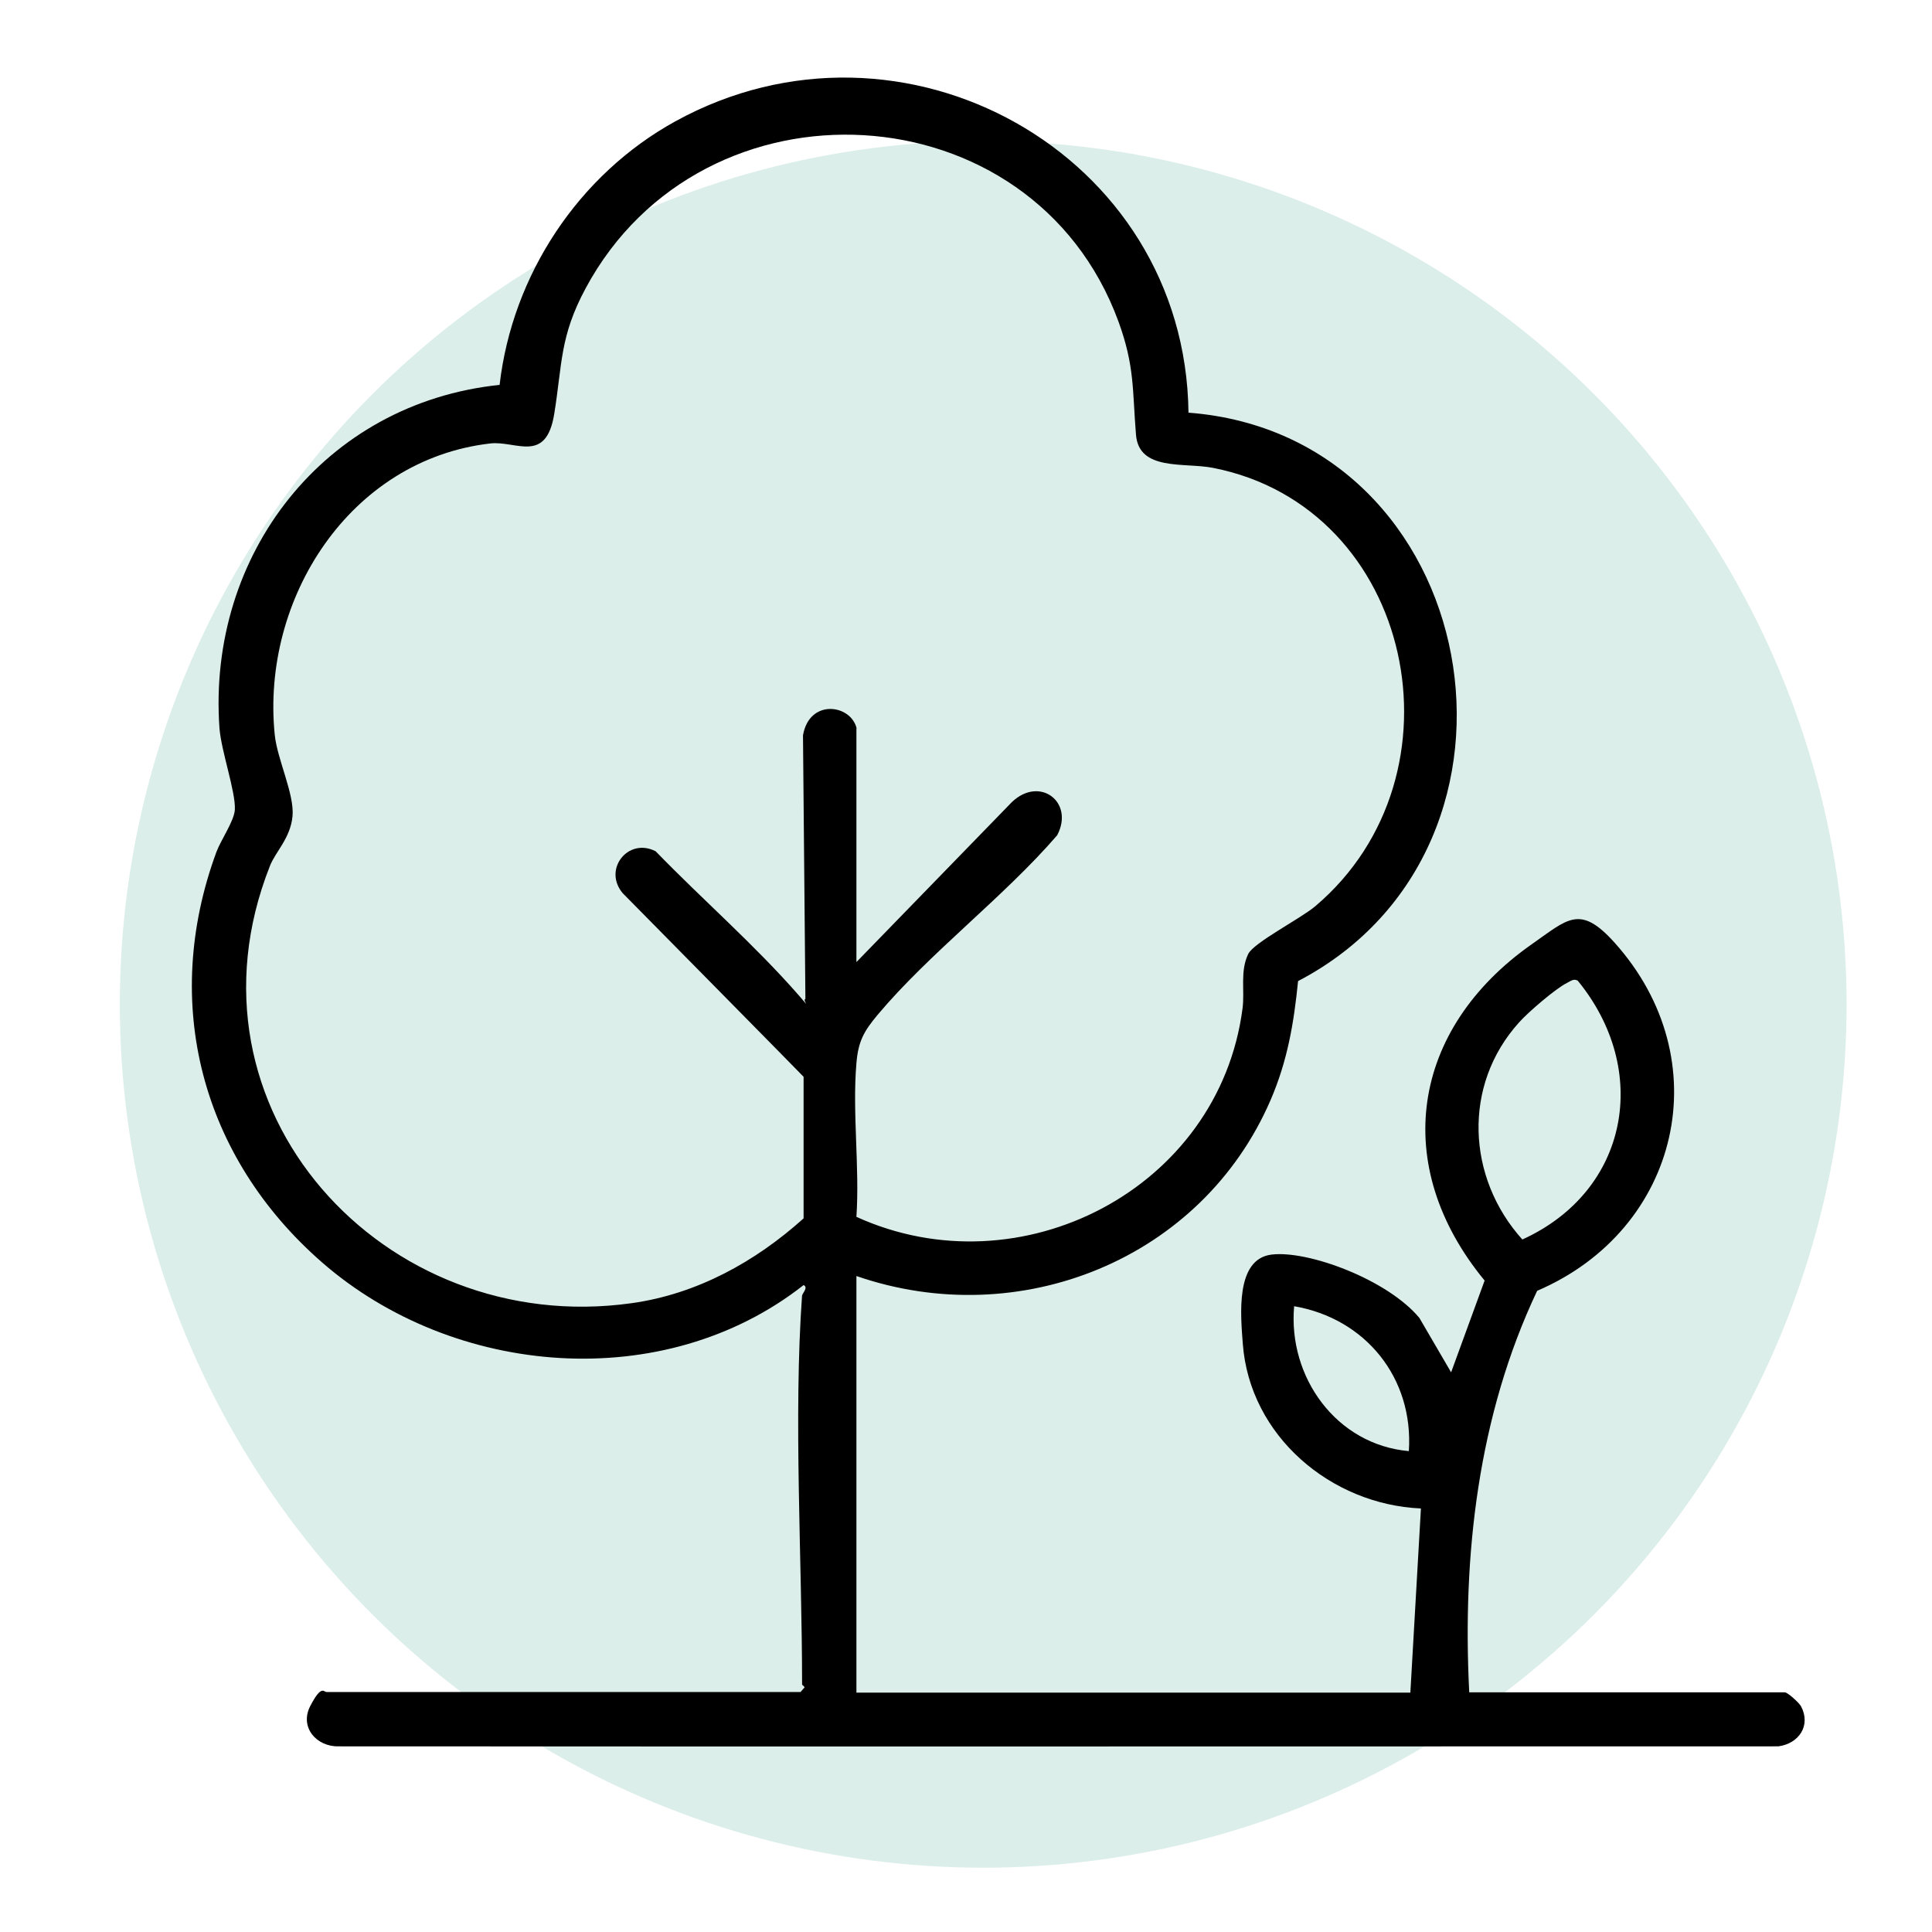
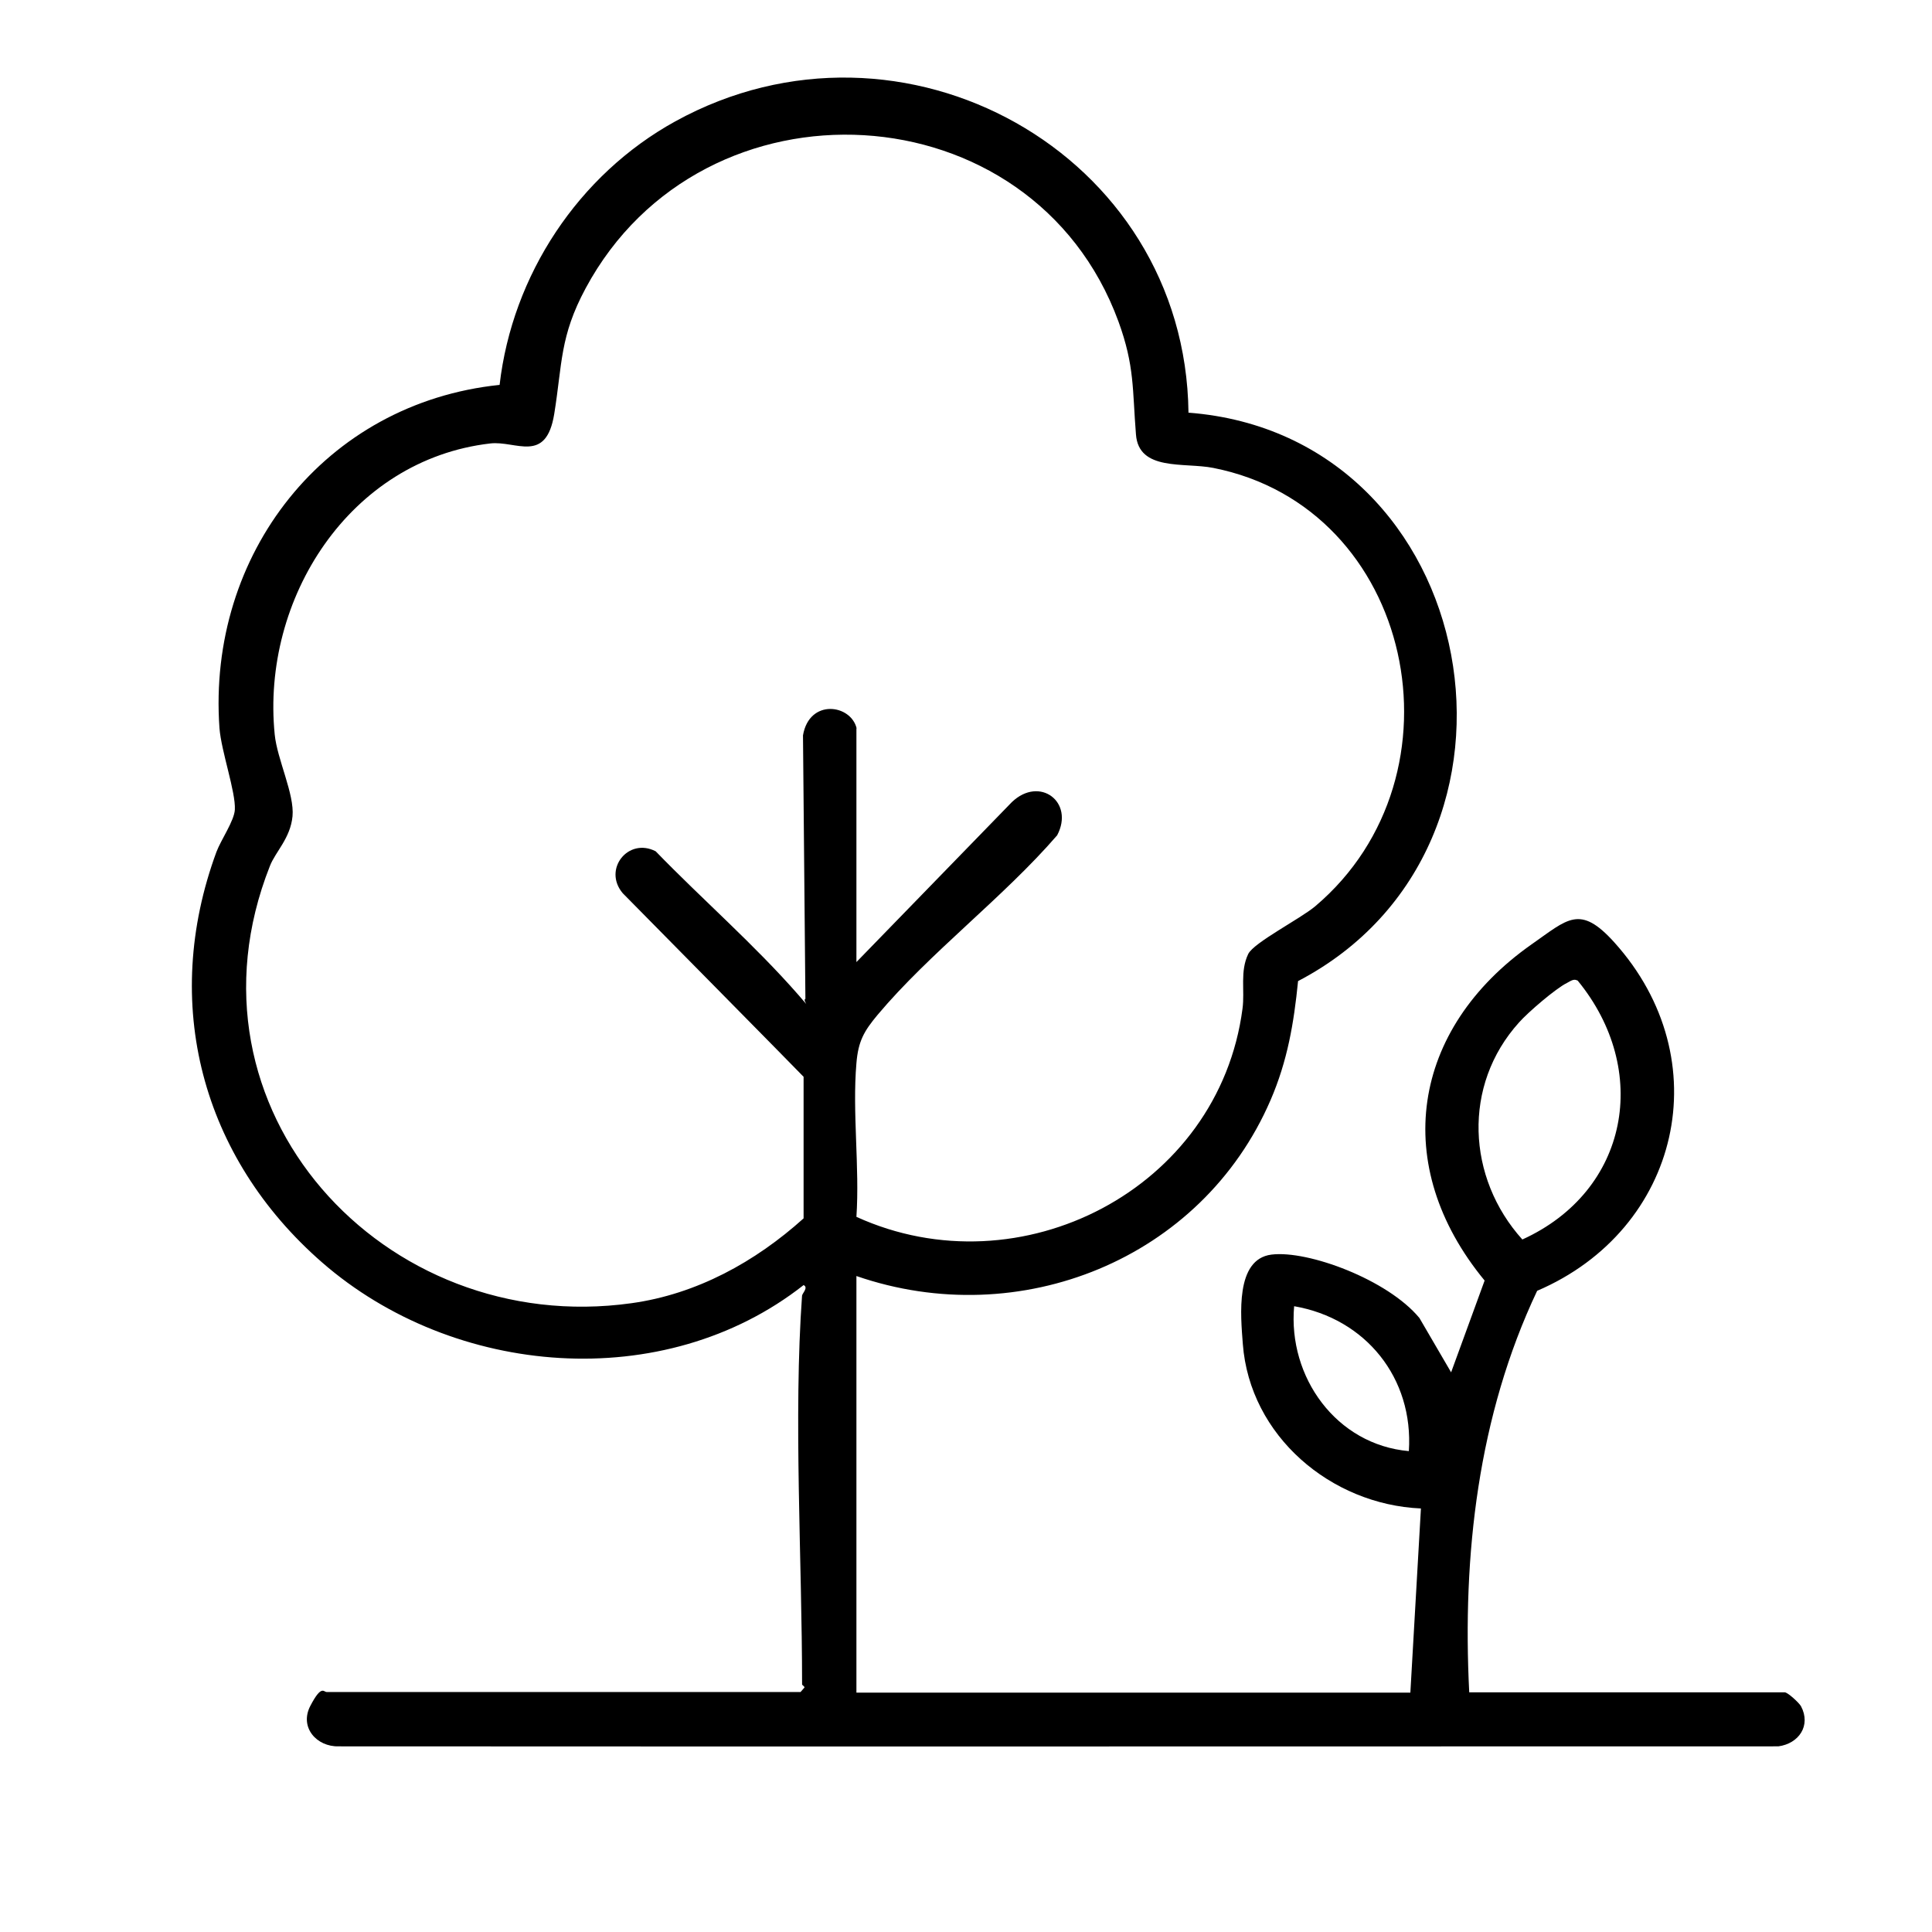
<svg xmlns="http://www.w3.org/2000/svg" id="Ebene_1" version="1.1" viewBox="0 0 640 640">
  <defs>
    <style>
      .st0 {
        fill: #dbeeea;
      }
    </style>
  </defs>
-   <circle class="st0" cx="325.7" cy="332.7" r="286" />
-   <path d="M265.7,429.2c0-.7,2.2-2.7.5-3.5-46.3,36.4-115.9,30.5-159.5-7.5-39.9-34.8-53.5-85.8-35-136,1.5-4,5.9-10.3,6.1-14,.3-5.9-4.5-19.3-5.1-27-4.1-57.6,34.9-107.7,92.8-113.7,4.2-36.4,26.1-69.6,58.2-87.3,75.2-41.4,169,10.5,170,96.5,97.7,7.5,122.2,143.4,36.3,188.3-1.4,14-3.5,26.4-9.1,39.4-22.8,52.8-83.1,77-137.2,58.3v138h183.5l3.5-61c-29.8-1.3-56.7-24-59-54.5-.7-9.3-2.6-28.1,9.5-29.6s38.5,8.3,49,21l10.5,18,11.1-30.4c-31.4-38.1-24.4-83.3,15.6-111.4,11.9-8.3,15.9-13.3,27.3-.7,35.1,38.9,21.9,95.2-25.5,115.5-19.6,41.4-24.8,87.6-22.5,133h104.5c1,0,4.7,3.4,5.4,4.6,3.4,6.4-.7,12.4-7.5,13.3-159,0-317.8.1-476.9,0-7.3.2-13.1-6.3-9.4-13.4s4.4-4.6,5.4-4.6h157l1.3-1.5c0-.4-.8-.8-.8-1,0-41.2-2.9-88.6,0-129ZM283.7,241.2v77.5l51.5-53c9.2-8.8,20.8,0,15,11-17.8,20.6-42.2,38.9-59.5,59.5-4.5,5.4-6.4,8.7-7,16-1.4,16.3,1.1,34.4,0,50.9,54.3,24.7,120.1-9.2,127.9-69,.8-6-.9-12.3,1.9-18.1,1.9-3.8,17.2-11.6,22.2-15.8,51.3-43.4,32.7-132.1-33.8-145.2-9.6-1.9-24.7,1.2-25.6-11.1-1.2-14.8-.4-22.6-5.8-37.4-28.4-77.5-137.6-83.4-176.5-11-8.6,16-7.7,24.9-10.4,41.6s-12.7,8.8-21.2,9.8c-46.6,5.4-75.9,51.5-71.4,96.4.8,8.2,6.6,19.8,5.9,27.1s-5.7,11.8-7.5,16.5c-31.8,80.4,37.7,156.3,119.8,144.8,21.6-3,41-13.7,57-28.1v-46.9c.1,0-59.9-60.8-59.9-60.8-6.7-7.9,1.8-18.6,10.9-13.9,15.5,16,32.6,30.8,47.3,47.6s0,1.9,2.3,1.3l-.8-87.3c2.1-12.3,16-10.3,17.8-2.2ZM522.5,324.8c-1.2-.7-2.4.3-3.4.8-3.7,1.8-13,9.8-15.9,13.1-18.8,20.8-17.3,51.5,1.1,71.9,35.4-16.1,42.6-56.2,18.3-85.8ZM466.7,480.7c1.6-24.2-14.3-43.9-38-48-2.1,23.5,14,45.9,38,48Z" />
+   <path d="M265.7,429.2c0-.7,2.2-2.7.5-3.5-46.3,36.4-115.9,30.5-159.5-7.5-39.9-34.8-53.5-85.8-35-136,1.5-4,5.9-10.3,6.1-14,.3-5.9-4.5-19.3-5.1-27-4.1-57.6,34.9-107.7,92.8-113.7,4.2-36.4,26.1-69.6,58.2-87.3,75.2-41.4,169,10.5,170,96.5,97.7,7.5,122.2,143.4,36.3,188.3-1.4,14-3.5,26.4-9.1,39.4-22.8,52.8-83.1,77-137.2,58.3v138h183.5l3.5-61c-29.8-1.3-56.7-24-59-54.5-.7-9.3-2.6-28.1,9.5-29.6s38.5,8.3,49,21l10.5,18,11.1-30.4c-31.4-38.1-24.4-83.3,15.6-111.4,11.9-8.3,15.9-13.3,27.3-.7,35.1,38.9,21.9,95.2-25.5,115.5-19.6,41.4-24.8,87.6-22.5,133h104.5c1,0,4.7,3.4,5.4,4.6,3.4,6.4-.7,12.4-7.5,13.3-159,0-317.8.1-476.9,0-7.3.2-13.1-6.3-9.4-13.4s4.4-4.6,5.4-4.6h157l1.3-1.5c0-.4-.8-.8-.8-1,0-41.2-2.9-88.6,0-129ZM283.7,241.2v77.5l51.5-53c9.2-8.8,20.8,0,15,11-17.8,20.6-42.2,38.9-59.5,59.5-4.5,5.4-6.4,8.7-7,16-1.4,16.3,1.1,34.4,0,50.9,54.3,24.7,120.1-9.2,127.9-69,.8-6-.9-12.3,1.9-18.1,1.9-3.8,17.2-11.6,22.2-15.8,51.3-43.4,32.7-132.1-33.8-145.2-9.6-1.9-24.7,1.2-25.6-11.1-1.2-14.8-.4-22.6-5.8-37.4-28.4-77.5-137.6-83.4-176.5-11-8.6,16-7.7,24.9-10.4,41.6s-12.7,8.8-21.2,9.8c-46.6,5.4-75.9,51.5-71.4,96.4.8,8.2,6.6,19.8,5.9,27.1s-5.7,11.8-7.5,16.5c-31.8,80.4,37.7,156.3,119.8,144.8,21.6-3,41-13.7,57-28.1v-46.9c.1,0-59.9-60.8-59.9-60.8-6.7-7.9,1.8-18.6,10.9-13.9,15.5,16,32.6,30.8,47.3,47.6s0,1.9,2.3,1.3l-.8-87.3c2.1-12.3,16-10.3,17.8-2.2ZM522.5,324.8c-1.2-.7-2.4.3-3.4.8-3.7,1.8-13,9.8-15.9,13.1-18.8,20.8-17.3,51.5,1.1,71.9,35.4-16.1,42.6-56.2,18.3-85.8ZM466.7,480.7c1.6-24.2-14.3-43.9-38-48-2.1,23.5,14,45.9,38,48" />
</svg>